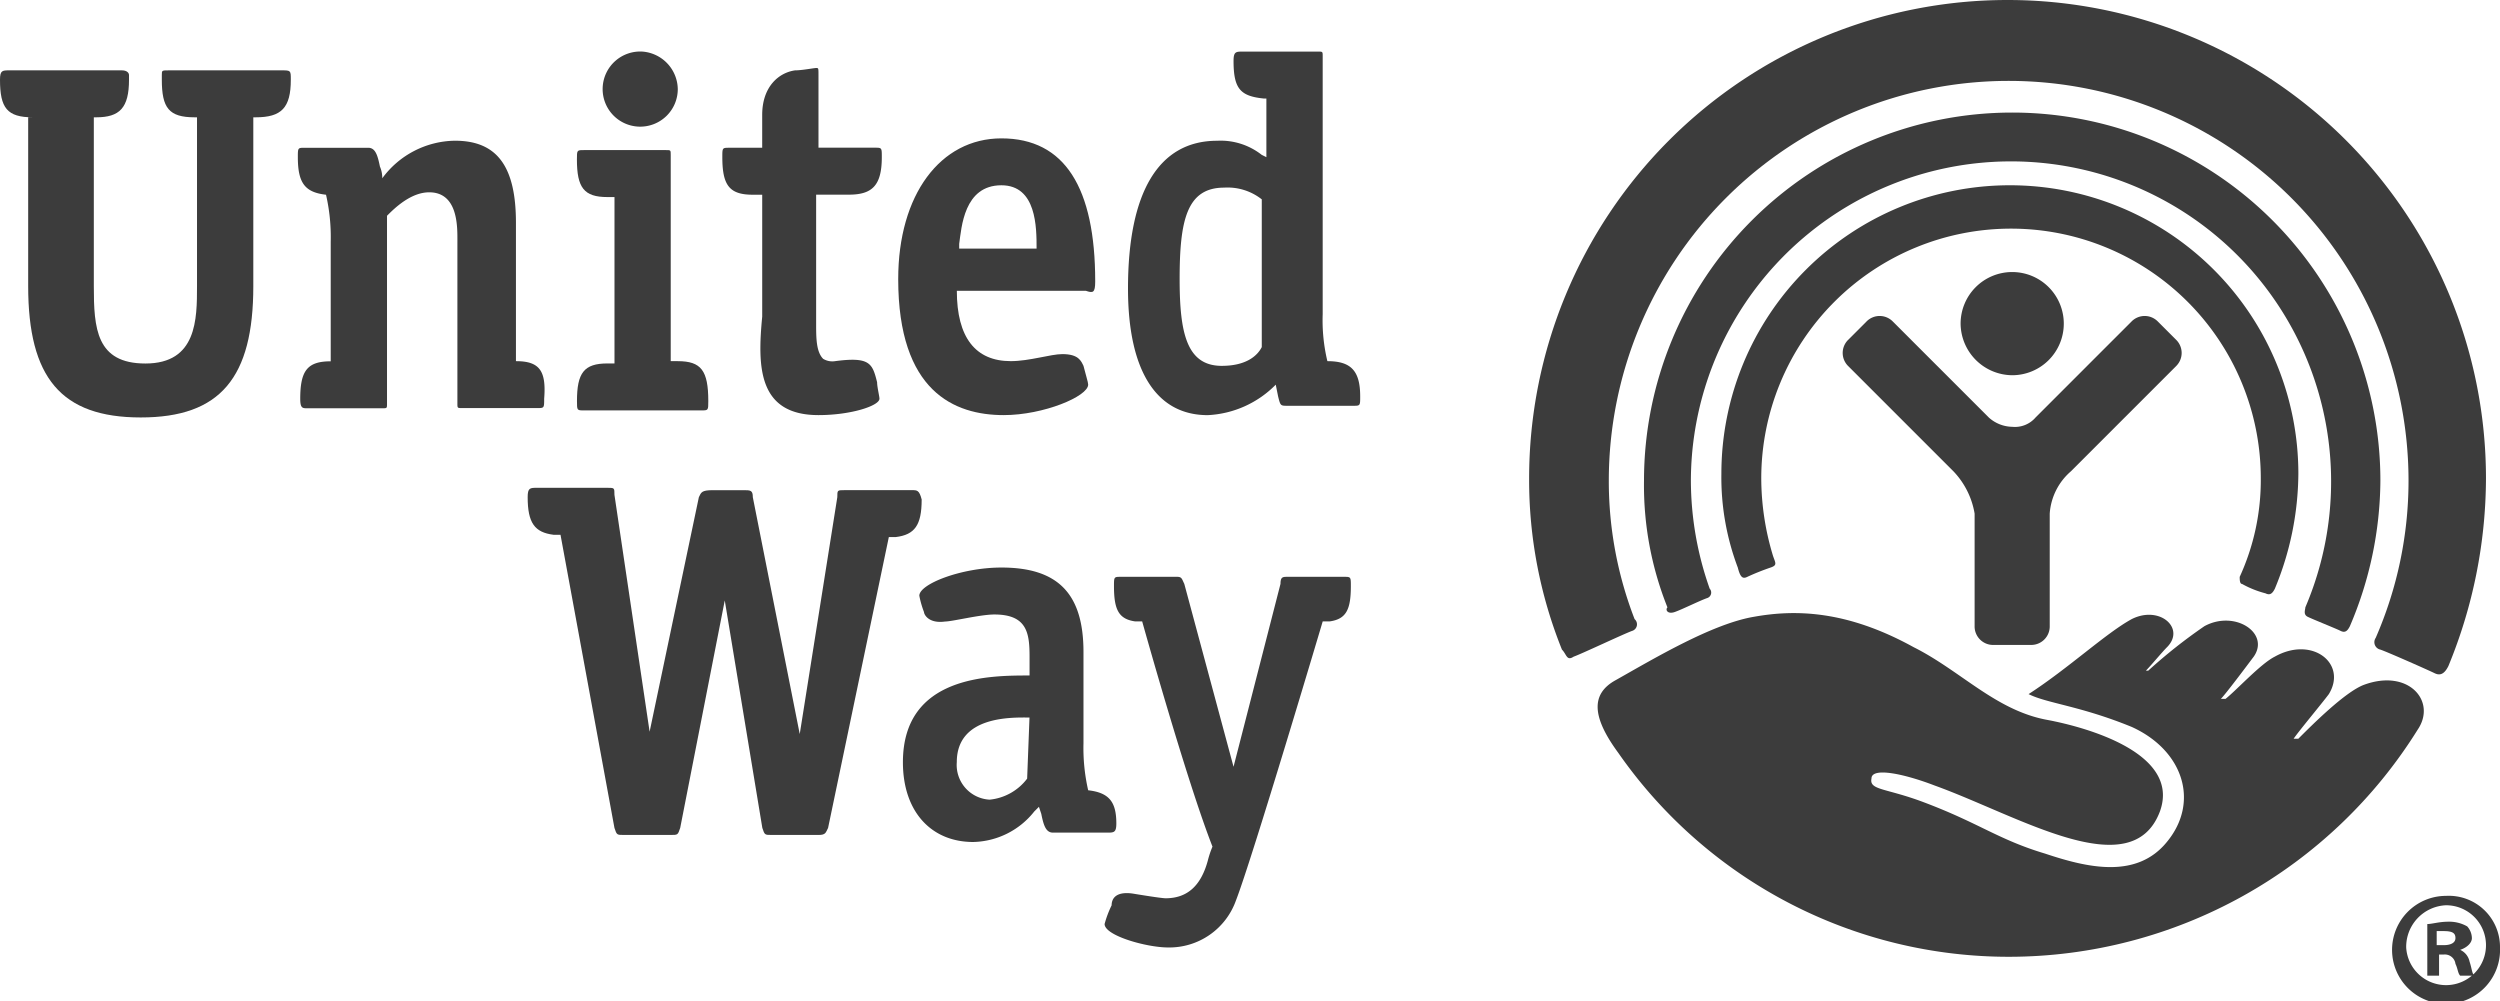
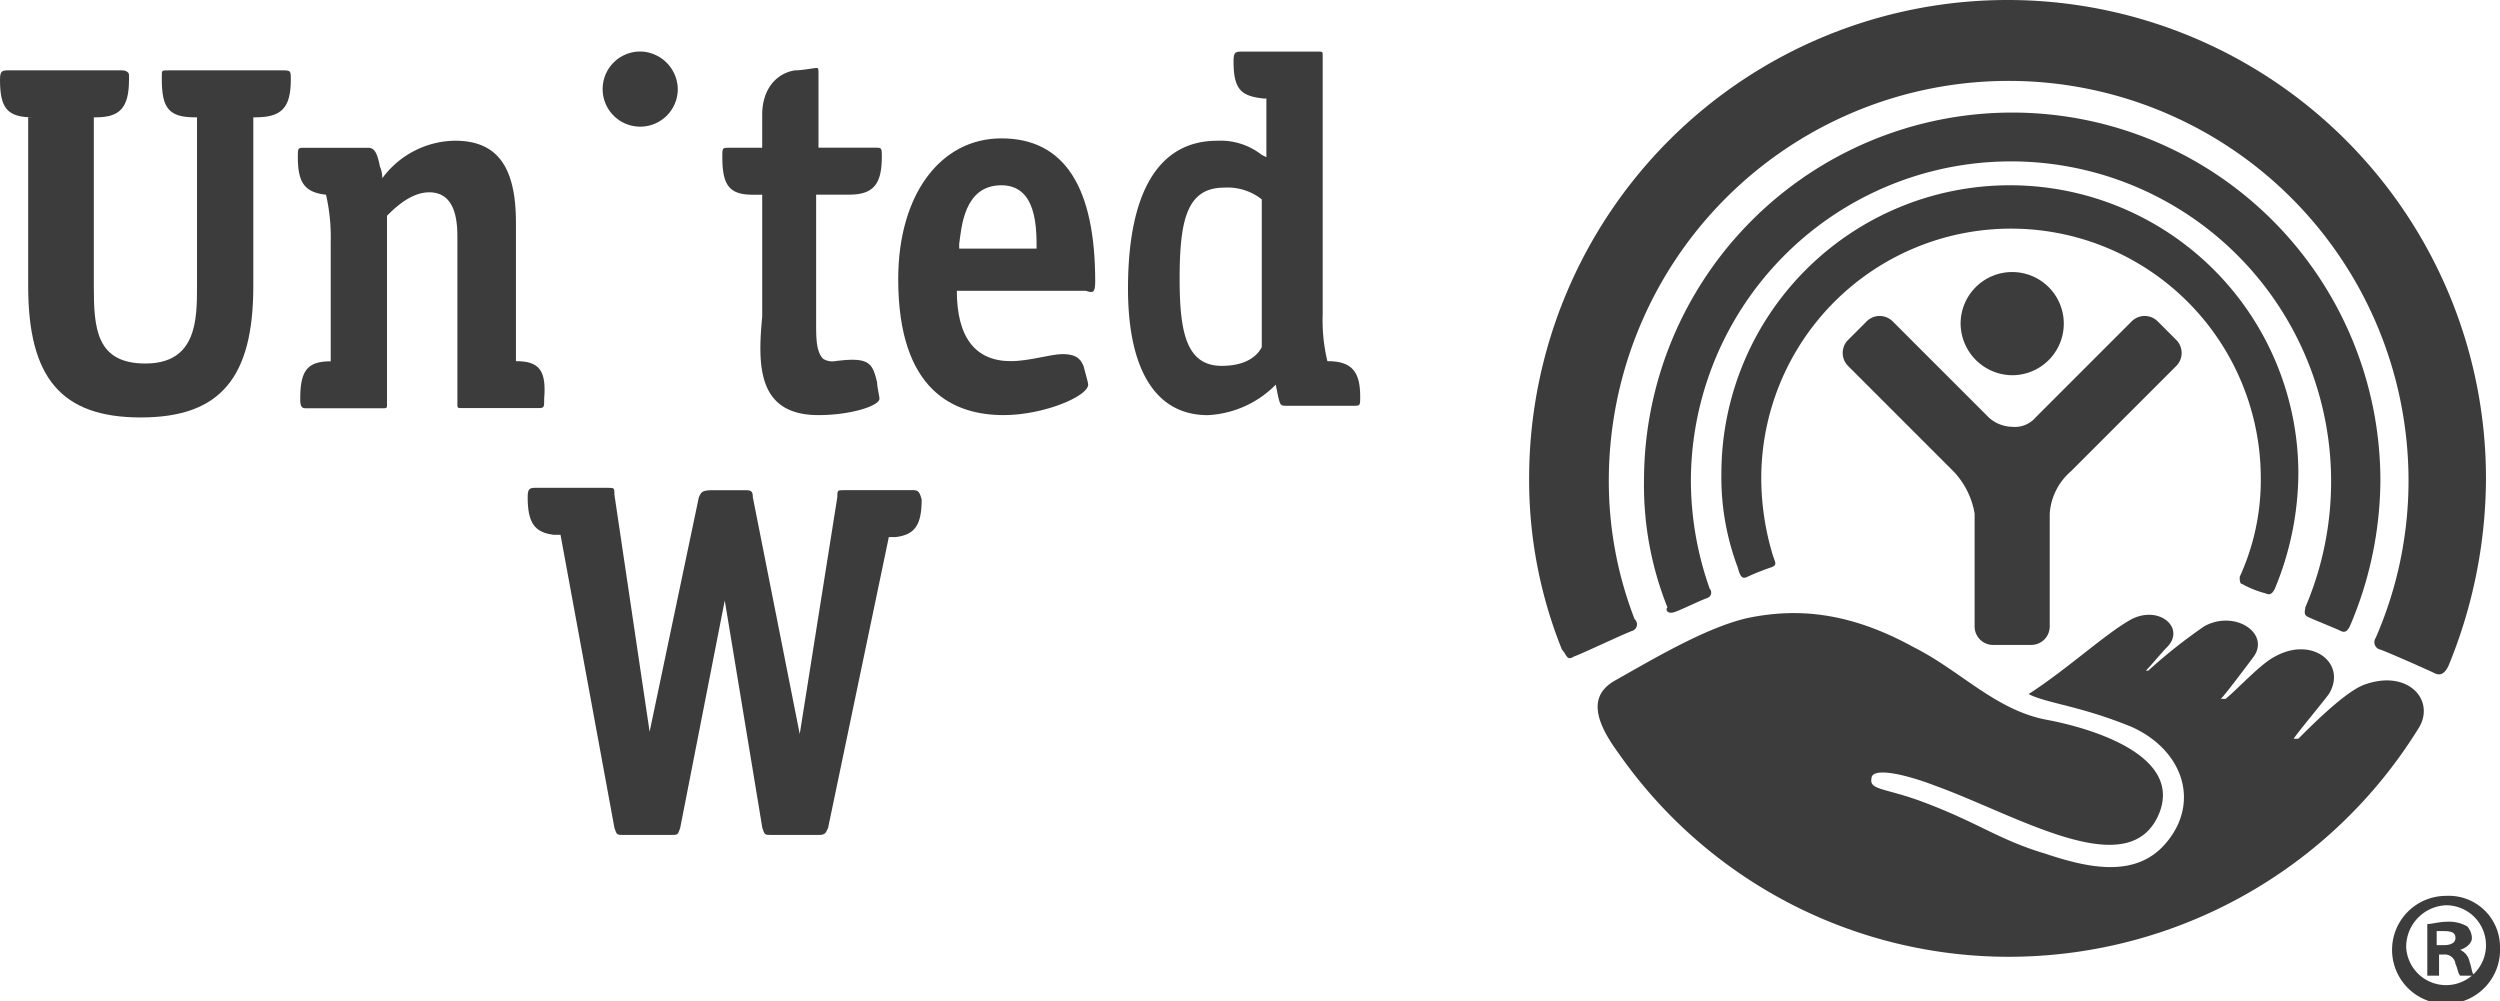
<svg xmlns="http://www.w3.org/2000/svg" width="186.314" height="74.63" viewBox="0 0 186.314 74.63">
  <g id="Group_419" data-name="Group 419" transform="translate(-5018.999 -10864)">
    <g id="Group_151" data-name="Group 151" transform="translate(5018.999 10864)">
      <path id="Path_297" data-name="Path 297" d="M121.123,65.288a18.132,18.132,0,0,1,1.748-.7c.524-.175.35-.35.175-.874a19.956,19.956,0,0,1-.874-5.768,18.614,18.614,0,1,1,37.228,0,17.3,17.3,0,0,1-1.573,7.341c0,.175,0,.524.175.524a7.3,7.3,0,0,0,1.748.7c.35.175.524,0,.7-.35A22.687,22.687,0,0,0,162.2,57.6a21.5,21.5,0,0,0-43,0,19.013,19.013,0,0,0,1.223,6.991C120.6,65.288,120.773,65.463,121.123,65.288Z" transform="translate(9.087 -22.293)" fill="#3c3c3c" />
      <path id="Path_298" data-name="Path 298" d="M118.172,70.228c.524-.175,1.923-.874,2.447-1.049a.432.432,0,0,0,.175-.7,24.27,24.27,0,0,1-1.4-8.04,23.857,23.857,0,1,1,45.792,9.438c0,.175-.175.524.175.7s2.1.874,2.447,1.049.524,0,.7-.35A27.953,27.953,0,0,0,170.78,60.44a27.44,27.44,0,0,0-54.88,0,24.481,24.481,0,0,0,1.748,9.438C117.473,70.053,117.648,70.4,118.172,70.228Z" transform="translate(6.62 -24.611)" fill="#3c3c3c" />
      <path id="Path_299" data-name="Path 299" d="M114.321,77.138c.524-.175,3.845-1.748,4.369-1.923a.512.512,0,0,0,.175-.874,28.47,28.47,0,0,1-1.923-10.312,29.8,29.8,0,1,1,59.6,0,29.27,29.27,0,0,1-2.447,11.71.566.566,0,0,0,.35.874c.524.175,3.67,1.573,4.02,1.748s.7.175,1.049-.524a36.951,36.951,0,0,0,2.8-13.982,35.655,35.655,0,0,0-71.31,0,33.854,33.854,0,0,0,2.447,12.759C113.8,76.963,113.8,77.487,114.321,77.138Z" transform="translate(2.955 -28.2)" fill="#3c3c3c" />
      <path id="Path_300" data-name="Path 300" d="M133.245,47.49a3.845,3.845,0,1,0-3.845-3.845A3.879,3.879,0,0,0,133.245,47.49Z" transform="translate(16.715 -19.526)" fill="#3c3c3c" />
      <path id="Path_301" data-name="Path 301" d="M138.4,66.188a1.379,1.379,0,0,0,1.4-1.4V56.4a4.571,4.571,0,0,1,1.573-3.146l7.865-7.865a1.371,1.371,0,0,0,0-1.923l-1.4-1.4a1.372,1.372,0,0,0-1.923,0l-7.166,7.166a2.027,2.027,0,0,1-1.748.7,2.67,2.67,0,0,1-1.748-.7l-7.166-7.166a1.372,1.372,0,0,0-1.923,0l-1.4,1.4a1.372,1.372,0,0,0,0,1.923l7.865,7.865a5.988,5.988,0,0,1,1.573,3.146v8.389a1.379,1.379,0,0,0,1.4,1.4Z" transform="translate(12.957 -18.124)" fill="#3c3c3c" />
      <path id="Path_302" data-name="Path 302" d="M171.035,59.684c-1.4.524-3.845,2.971-4.894,4.02h-.35c.35-.524,2.1-2.622,2.622-3.321,1.4-2.272-1.223-4.369-4.02-2.8-1.049.524-2.8,2.447-3.67,3.146h-.35c.35-.35,1.923-2.447,2.447-3.146,1.223-1.748-1.4-3.5-3.67-2.272a38.907,38.907,0,0,0-4.195,3.321h-.175c.35-.35,1.223-1.4,1.573-1.748,1.4-1.4-.524-3.146-2.622-2.1-1.923,1.049-4.719,3.67-7.69,5.593,1.4.7,3.845.874,7.69,2.447,3.845,1.748,5.069,5.593,2.622,8.564-2.272,2.8-5.942,1.923-9.088.874-3.5-1.049-4.894-2.272-9.088-3.845-2.8-1.049-4.02-.874-3.845-1.748,0-.874,2.447-.35,4.719.524,6.292,2.272,14.681,7.515,16.779,1.923,1.573-4.369-5.593-6.292-8.389-6.816-3.845-.7-6.467-3.67-9.962-5.418-5.069-2.8-8.914-2.8-11.885-2.272-3.146.524-7.515,3.146-10.312,4.719-1.923,1.049-1.748,2.8.175,5.418a35.45,35.45,0,0,0,29.188,15.206A35.909,35.909,0,0,0,175.055,63C176.453,60.907,174.356,58.46,171.035,59.684Z" transform="translate(5.141 -8.648)" fill="#3c3c3c" />
-       <path id="Path_303" data-name="Path 303" d="M92.9,78.667c0,.874,3.146,1.748,4.719,1.748a5.27,5.27,0,0,0,5.069-3.5c1.223-3.146,6.467-20.8,6.467-20.8h.524c1.223-.175,1.573-.874,1.573-2.622,0-.7,0-.7-.524-.7h-4.195c-.35,0-.524,0-.524.524l-3.5,13.633-3.67-13.633c-.175-.35-.175-.524-.524-.524H94.123c-.524,0-.524,0-.524.7,0,1.748.35,2.447,1.573,2.622H95.7S99.017,68.006,100.94,72.9a7.287,7.287,0,0,0-.35,1.049c-.524,1.923-1.573,2.8-3.146,2.8-.35,0-2.447-.35-2.447-.35-1.223-.175-1.573.35-1.573.874A7.721,7.721,0,0,0,92.9,78.667Z" transform="translate(-10.579 -9.805)" fill="#3c3c3c" />
      <path id="Path_304" data-name="Path 304" d="M96.964,49.175H91.9c-.524,0-.524,0-.524.524l-2.8,17.653L85.079,49.7c0-.524-.175-.524-.7-.524H82.107c-.874,0-.874.175-1.049.524l-3.67,17.478L74.767,49.524c0-.524,0-.524-.524-.524H69c-.524,0-.7,0-.7.7,0,1.923.524,2.622,1.923,2.8h.524l4.02,21.847c.175.524.175.524.7.524h3.5c.524,0,.524,0,.7-.524l3.321-16.953,2.8,16.953c.175.524.175.524.7.524h3.5c.524,0,.524-.175.7-.524L95.216,52.67h.524c1.4-.175,1.923-.874,1.923-2.8C97.488,49.175,97.313,49.175,96.964,49.175Z" transform="translate(-28.975 -12.646)" fill="#3c3c3c" />
-       <path id="Path_305" data-name="Path 305" d="M98.107,69a14.132,14.132,0,0,1-.35-3.5V58.692c0-4.369-1.923-6.292-6.117-6.292-2.971,0-6.117,1.223-6.117,2.1a7.124,7.124,0,0,0,.35,1.223c0,.175.35.874,1.573.7.524,0,2.622-.524,3.67-.524,2.447,0,2.622,1.4,2.622,3.146v1.4c-2.971,0-9.438,0-9.438,6.467,0,3.67,2.1,5.942,5.243,5.942a5.954,5.954,0,0,0,4.544-2.272l.35-.35.175.524c.175.874.35,1.4.874,1.4h4.02c.524,0,.7,0,.7-.7C100.2,69.878,99.68,69.179,98.107,69Zm-4.544-.874a3.992,3.992,0,0,1-2.8,1.573,2.591,2.591,0,0,1-2.447-2.8c0-3.5,4.195-3.321,5.418-3.321l-.175,4.544Z" transform="translate(-17.01 -10.104)" fill="#3c3c3c" />
-       <path id="Path_306" data-name="Path 306" d="M77.915,50.33h-.524V34.95c0-.35,0-.35-.35-.35H70.924c-.524,0-.524,0-.524.7,0,2.1.524,2.8,2.272,2.8H73.2V50.5h-.524c-1.748,0-2.272.7-2.272,2.8,0,.7,0,.7.524.7h8.739c.524,0,.524,0,.524-.7C80.188,51.029,79.663,50.33,77.915,50.33Z" transform="translate(-27.405 -23.414)" fill="#3c3c3c" />
      <path id="Path_307" data-name="Path 307" d="M74.322,30.4a2.8,2.8,0,1,0,2.622,2.8A2.85,2.85,0,0,0,74.322,30.4Z" transform="translate(-26.432 -26.555)" fill="#3c3c3c" />
      <path id="Path_308" data-name="Path 308" d="M64.851,34.7h0c1.923,0,2.622-.7,2.622-2.8,0-.7,0-.7-.7-.7H58.384c-.524,0-.524,0-.524.35v.35c0,2.1.524,2.8,2.447,2.8h.175V47.28c0,2.447,0,5.768-3.845,5.768-3.67,0-3.845-2.622-3.845-5.768V34.7h.175c1.748,0,2.447-.7,2.447-2.8v-.35c0-.175-.175-.35-.524-.35H46.5c-.524,0-.7,0-.7.7,0,2.1.524,2.8,2.447,2.8H47.9V47.28c0,6.816,2.447,9.788,8.389,9.788s8.389-2.971,8.389-9.788V34.7h.175Z" transform="translate(-45.8 -25.957)" fill="#3c3c3c" />
      <path id="Path_309" data-name="Path 309" d="M74.754,50.629V40.317c0-4.195-1.4-6.117-4.544-6.117A6.827,6.827,0,0,0,64.792,37a2.121,2.121,0,0,0-.175-.874c-.175-.874-.35-1.4-.874-1.4H59.024c-.524,0-.524,0-.524.7,0,1.923.524,2.622,2.1,2.8a14.132,14.132,0,0,1,.35,3.5v8.914c-1.748,0-2.272.7-2.272,2.8,0,.7.175.7.524.7h5.593c.35,0,.35,0,.35-.35V39.793c.524-.524,1.748-1.748,3.146-1.748,2.1,0,2.1,2.447,2.1,3.5V53.775c0,.35,0,.35.35.35h5.593c.524,0,.524,0,.524-.7C77.026,51.328,76.5,50.629,74.754,50.629Z" transform="translate(-36.303 -23.713)" fill="#3c3c3c" />
      <path id="Path_310" data-name="Path 310" d="M83.766,56.967c2.447,0,4.544-.7,4.544-1.223,0-.175-.175-.874-.175-1.223-.35-1.4-.524-1.923-3.146-1.573a1.31,1.31,0,0,1-.874-.175c-.524-.524-.524-1.573-.524-2.622V40.538h2.447c1.748,0,2.447-.7,2.447-2.8,0-.7,0-.7-.524-.7H83.766V31.624c0-.524,0-.524-.175-.524s-1.049.175-1.573.175c-1.223.175-2.447,1.223-2.447,3.321v2.447H77.124c-.524,0-.524,0-.524.7,0,2.1.524,2.8,2.272,2.8h.7v9.088C79.222,53.3,79.222,56.967,83.766,56.967Z" transform="translate(-22.768 -26.031)" fill="#3c3c3c" />
      <path id="Path_311" data-name="Path 311" d="M98.781,44.761c0-6.991-2.272-10.661-6.991-10.661-4.544,0-7.69,4.195-7.69,10.487,0,8.389,4.195,10.137,7.865,10.137,2.971,0,6.292-1.4,6.292-2.272,0-.175-.175-.7-.35-1.4-.175-.35-.35-.874-1.573-.874-.874,0-2.447.524-3.845.524-2.622,0-4.02-1.748-4.02-5.243h9.613C98.607,45.635,98.781,45.635,98.781,44.761ZM88.644,42.315v-.35c.175-1.223.35-4.369,3.146-4.369,2.622,0,2.622,3.146,2.622,4.719Z" transform="translate(-17.16 -23.788)" fill="#3c3c3c" />
      <path id="Path_312" data-name="Path 312" d="M108.756,53.471a13.065,13.065,0,0,1-.35-3.5V30.75c0-.35,0-.35-.35-.35h-5.593c-.524,0-.7,0-.7.7,0,2.1.524,2.622,2.272,2.8h.175v4.369l-.35-.175a4.955,4.955,0,0,0-3.321-1.049c-4.369,0-6.642,3.845-6.642,11.011,0,6.117,2.1,9.438,5.942,9.438a7.624,7.624,0,0,0,5.069-2.272l.175.874c.175.7.175.7.7.7h4.894c.524,0,.524,0,.524-.7C111.2,54.17,110.5,53.471,108.756,53.471Zm-7.865.35c-2.622,0-3.146-2.447-3.146-6.467,0-4.369.524-6.816,3.321-6.816a4.112,4.112,0,0,1,2.8.874V52.422C103.513,53.121,102.639,53.82,100.891,53.82Z" transform="translate(-9.832 -26.555)" fill="#3c3c3c" />
      <g id="Group_150" data-name="Group 150" transform="translate(178.274 66.765)">
        <path id="Path_313" data-name="Path 313" d="M155.84,70.245a4.024,4.024,0,1,1-4.02-3.845A3.814,3.814,0,0,1,155.84,70.245Zm-6.991,0A2.976,2.976,0,1,0,151.82,67.1,3.1,3.1,0,0,0,148.849,70.245Zm2.447,2.1h-.874V68.5c.35,0,.874-.175,1.573-.175a2.707,2.707,0,0,1,1.4.35,1.335,1.335,0,0,1,.35.874c0,.35-.35.7-.874.874h0a1.23,1.23,0,0,1,.7.874c.175.524.175.874.35,1.049h-1.049c-.175-.175-.175-.524-.35-.874a.8.8,0,0,0-.874-.7h-.35v1.573Zm0-2.272h.35c.524,0,.874-.175.874-.524s-.175-.524-.874-.524h-.524V70.07h.175Z" transform="translate(-147.8 -66.4)" fill="#3c3c3c" />
      </g>
    </g>
  </g>
</svg>